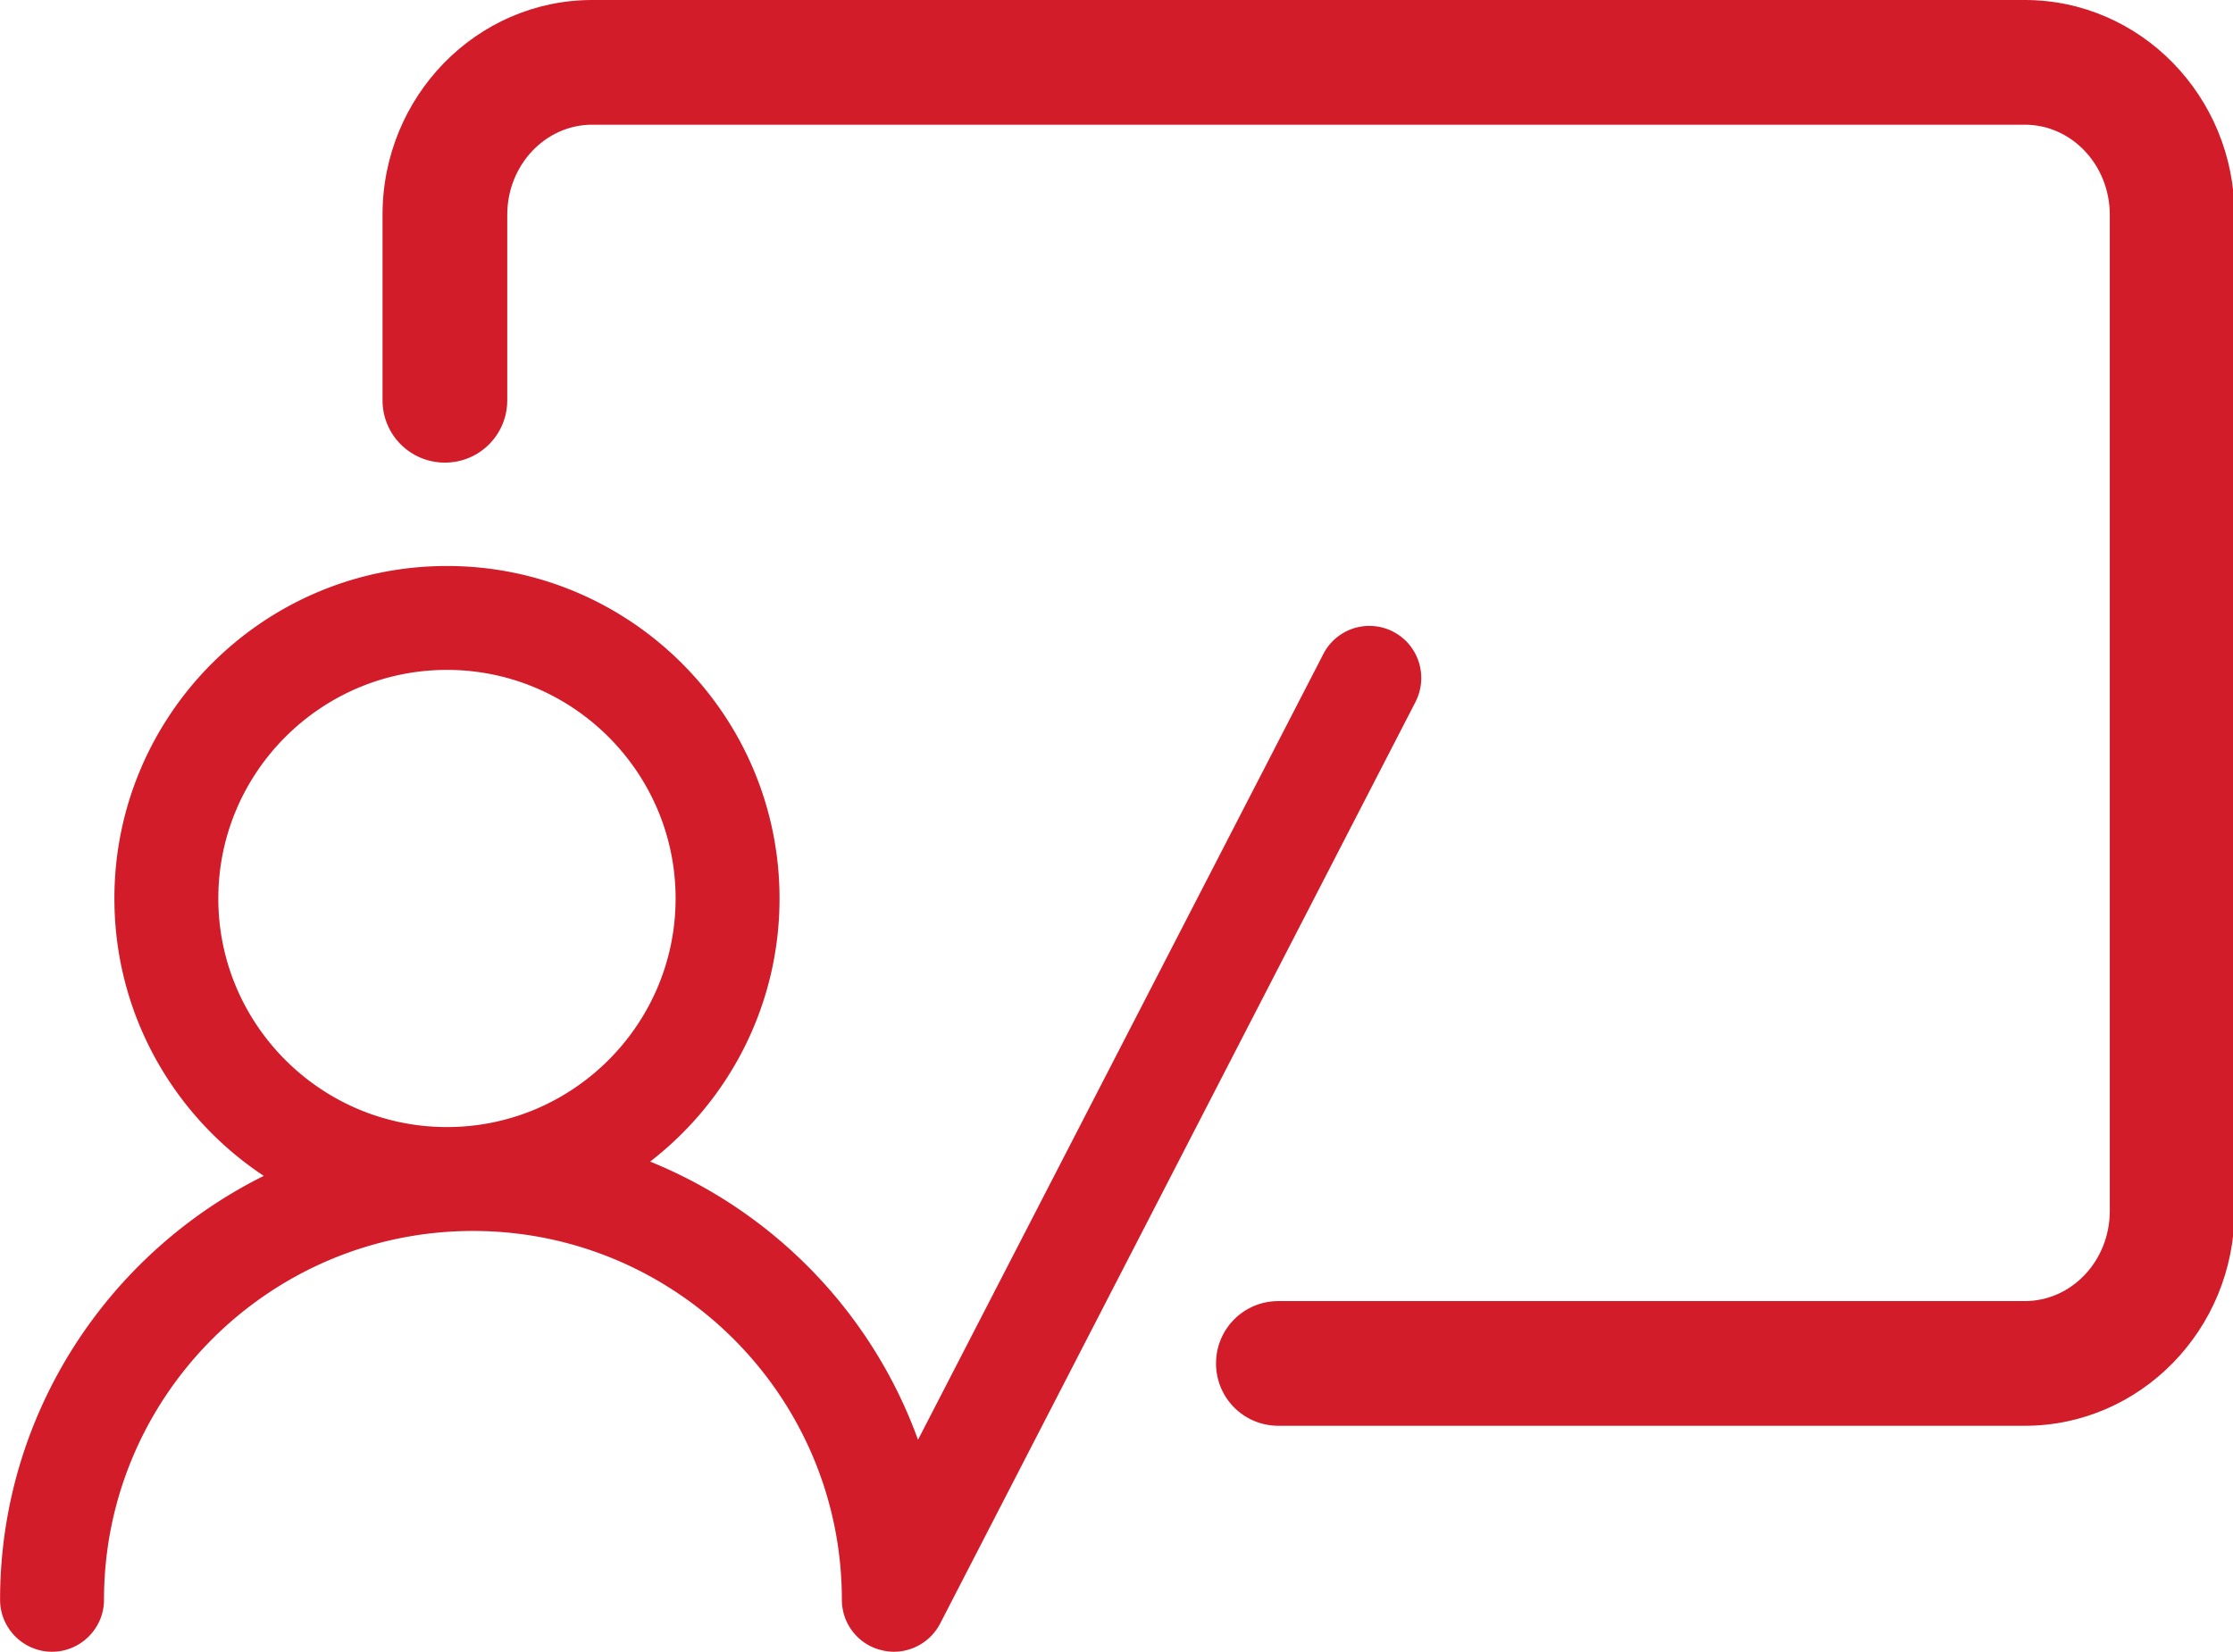
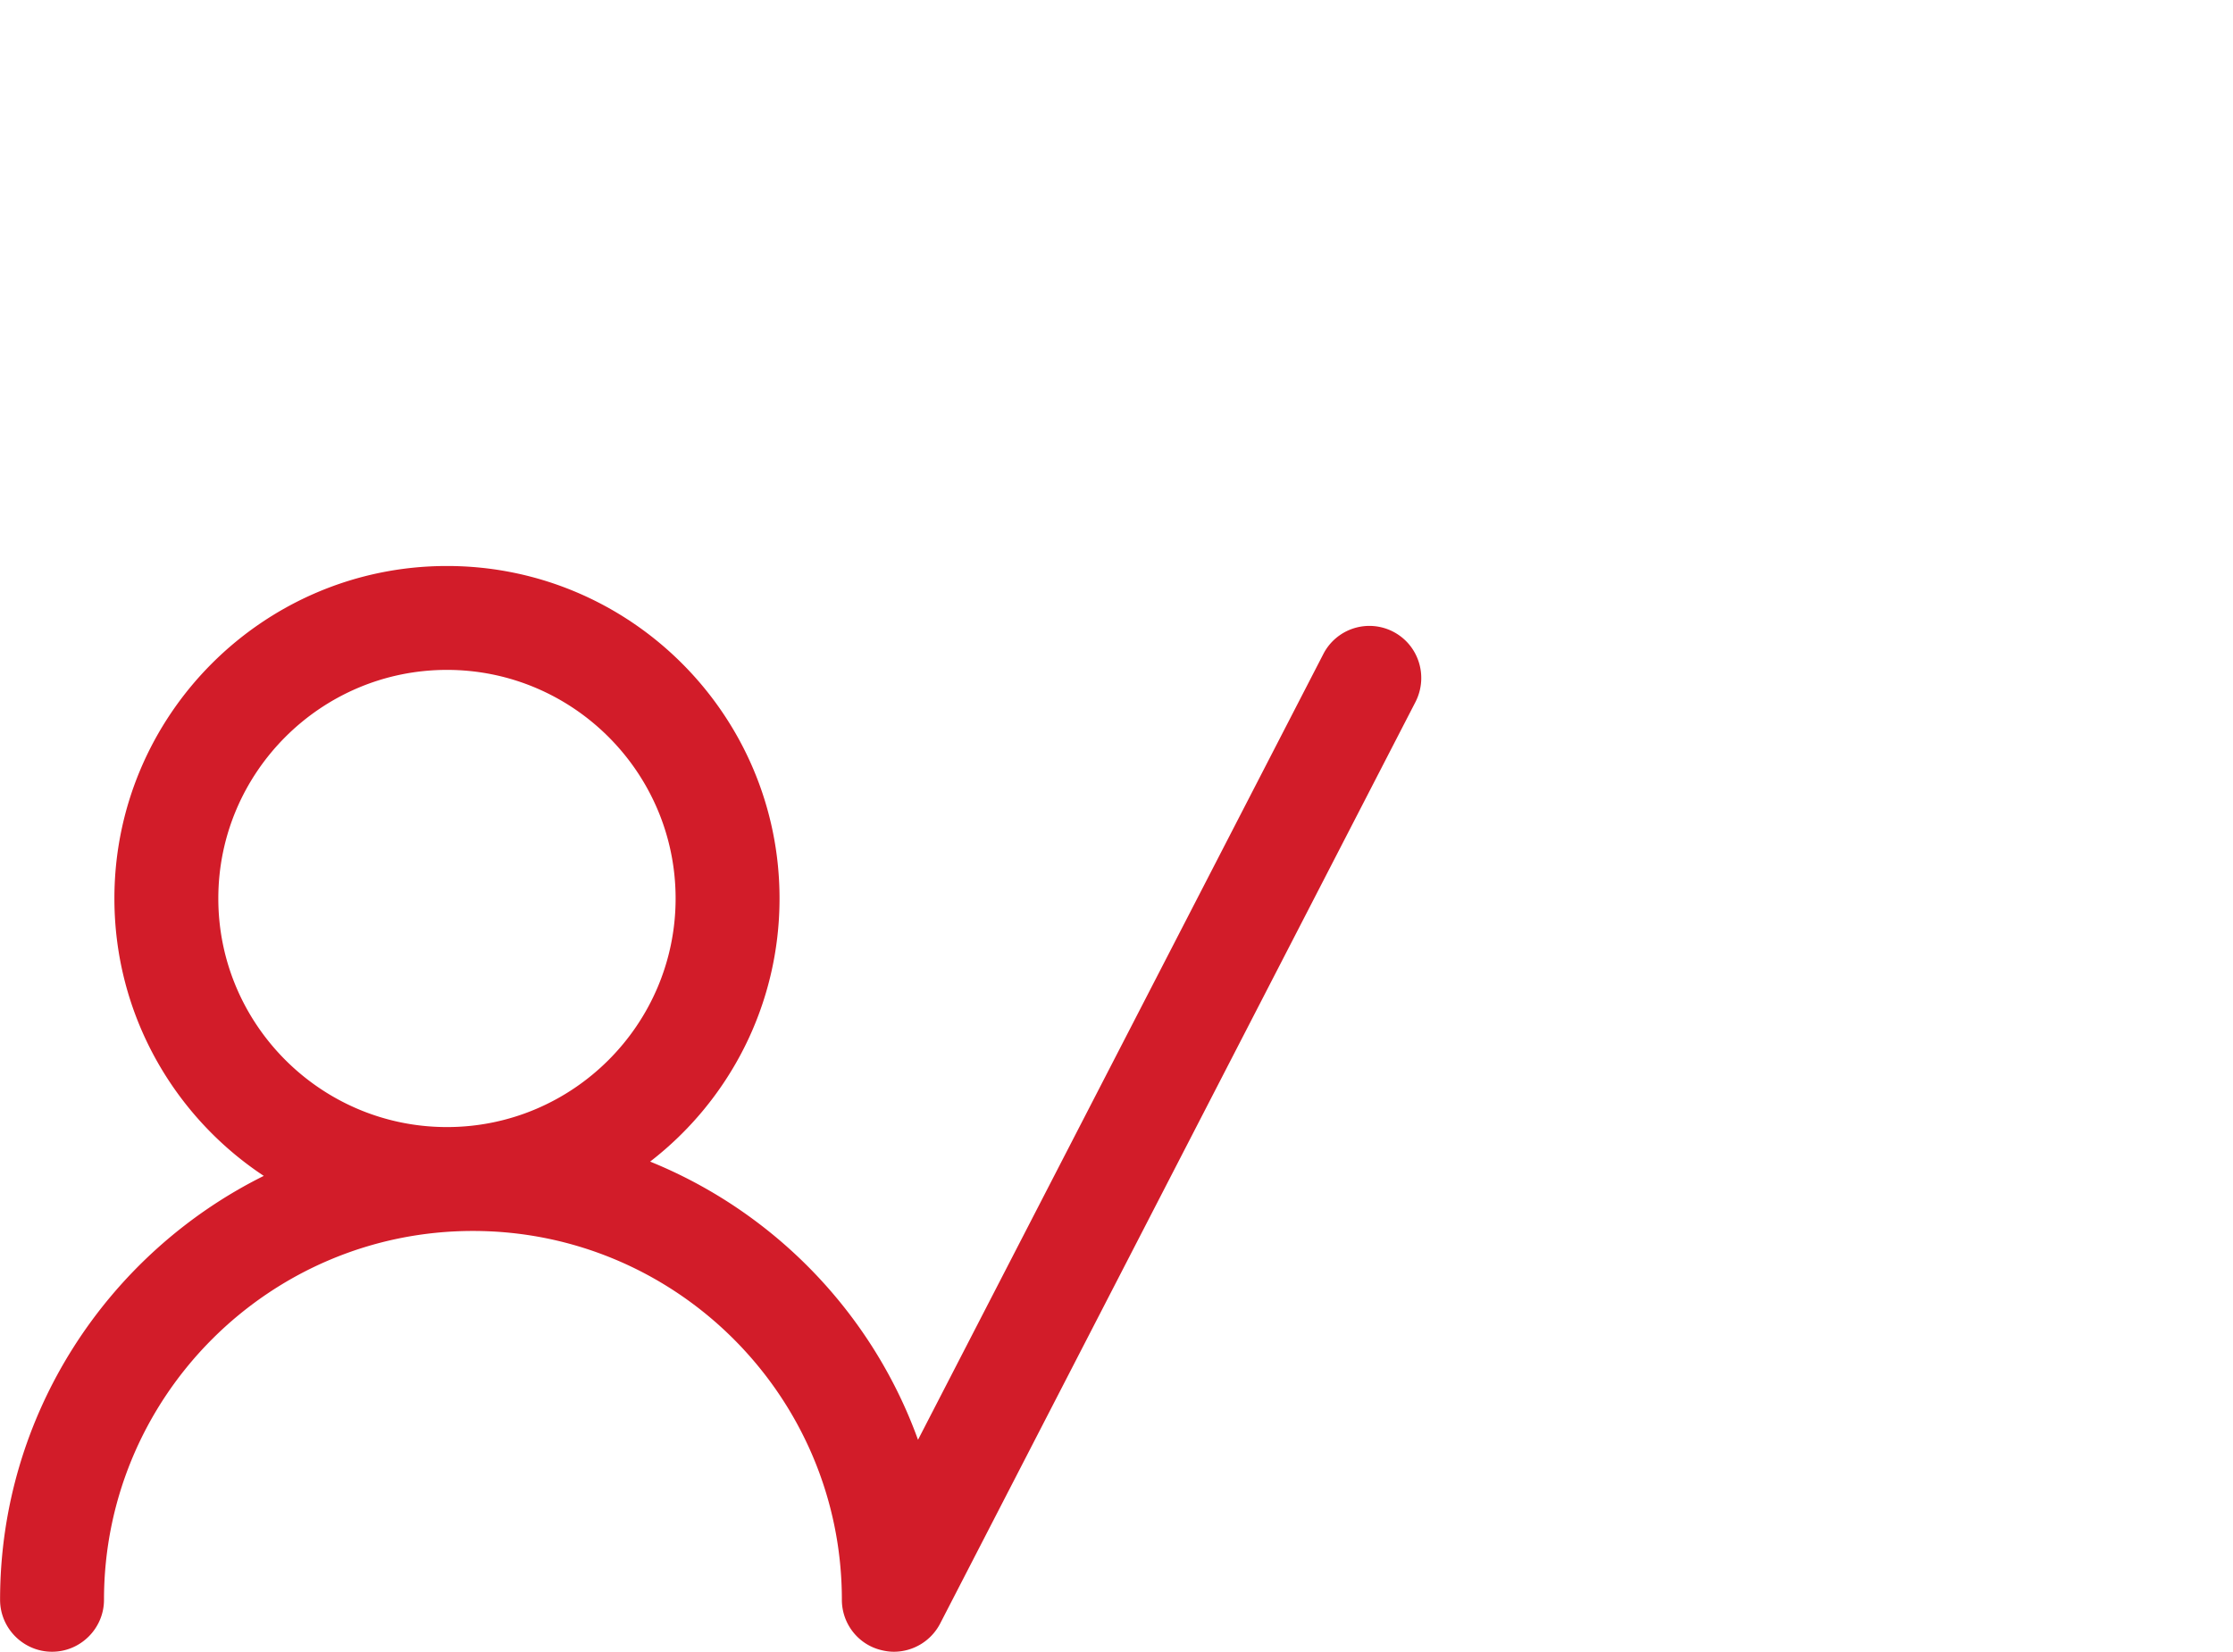
<svg xmlns="http://www.w3.org/2000/svg" t="1748261924096" class="icon" viewBox="0 0 1384 1024" version="1.1" p-id="91593" width="270.312" height="200">
-   <path d="M1254.971 0H367.043c-71.656 0-129.955 59.742-129.955 133.171v114.974c0 21.42 17.232 38.652 38.652 38.652s38.652-17.232 38.652-38.652V133.179c0-30.918 23.671-55.875 52.66-55.875h887.927c29.145 0 52.66 25.122 52.66 55.875v617.554c0 30.918-23.671 55.875-52.66 55.875H792.337c-21.42 0-38.652 17.232-38.652 38.652s17.232 38.652 38.652 38.652h462.642c71.656 0 129.955-59.742 129.955-133.171V133.179c-0.008-73.437-58.299-133.179-129.963-133.179z" fill="#d21c29" p-id="91594" />
  <path d="M863.506 391.63a32.072 32.072 0 0 0-43.318 13.851l-251.212 487.121c-28.346-78.425-89.052-141.226-166.026-172.465 48.793-37.679 80.197-96.778 80.197-163.124 0-113.688-92.433-206.121-206.121-206.121s-206.121 92.433-206.121 206.121c0 71.821 36.879 135.108 92.589 171.979-96.621 47.985-163.446 147.83-163.446 262.804 0 17.71 14.494 32.204 32.204 32.204s32.204-14.494 32.204-32.204c0-126.088 102.574-228.662 228.662-228.662s228.662 102.574 228.662 228.662c0 14.816 10.141 27.859 24.636 31.24 2.572 0.643 5.153 0.965 7.569 0.965a32.377 32.377 0 0 0 28.667-17.388L877.341 435.113c8.063-15.946 1.946-35.271-13.835-43.483z m-586.48 23.671c78.103 0 141.712 63.609 141.712 141.712s-63.609 141.712-141.712 141.712-141.712-63.609-141.712-141.712 63.609-141.712 141.712-141.712z" fill="#d21c29" p-id="91595" />
</svg>